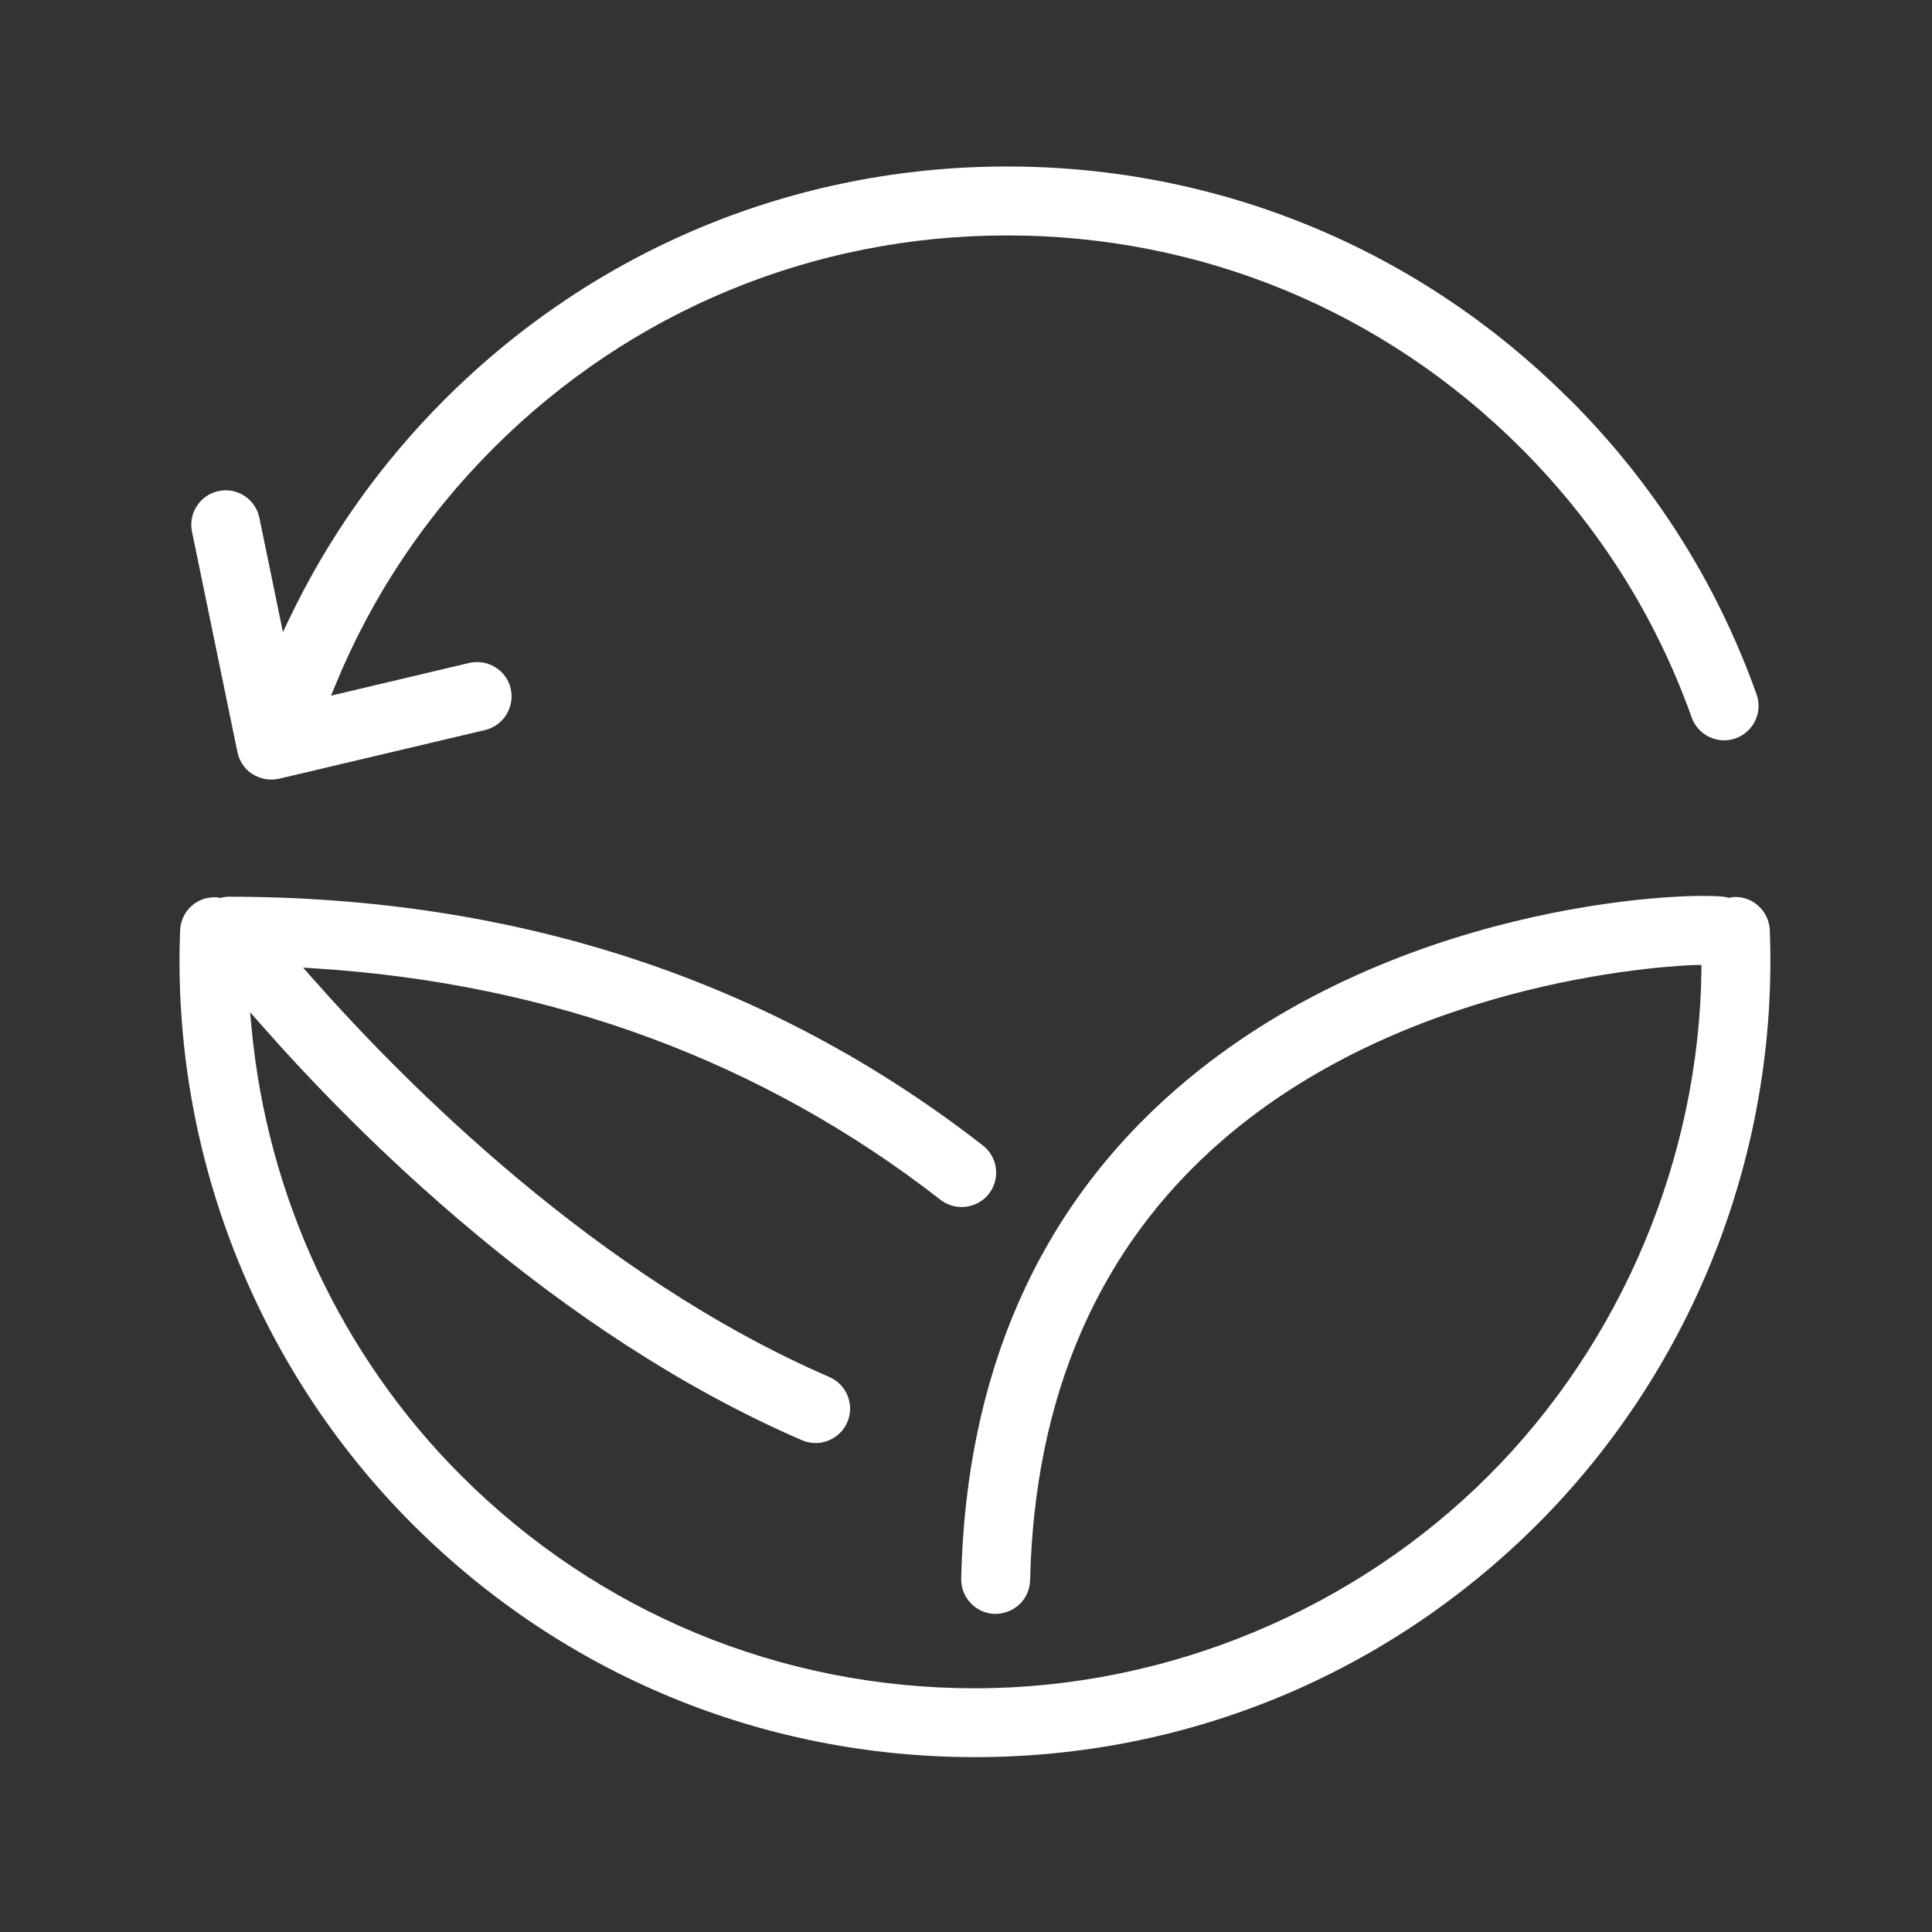
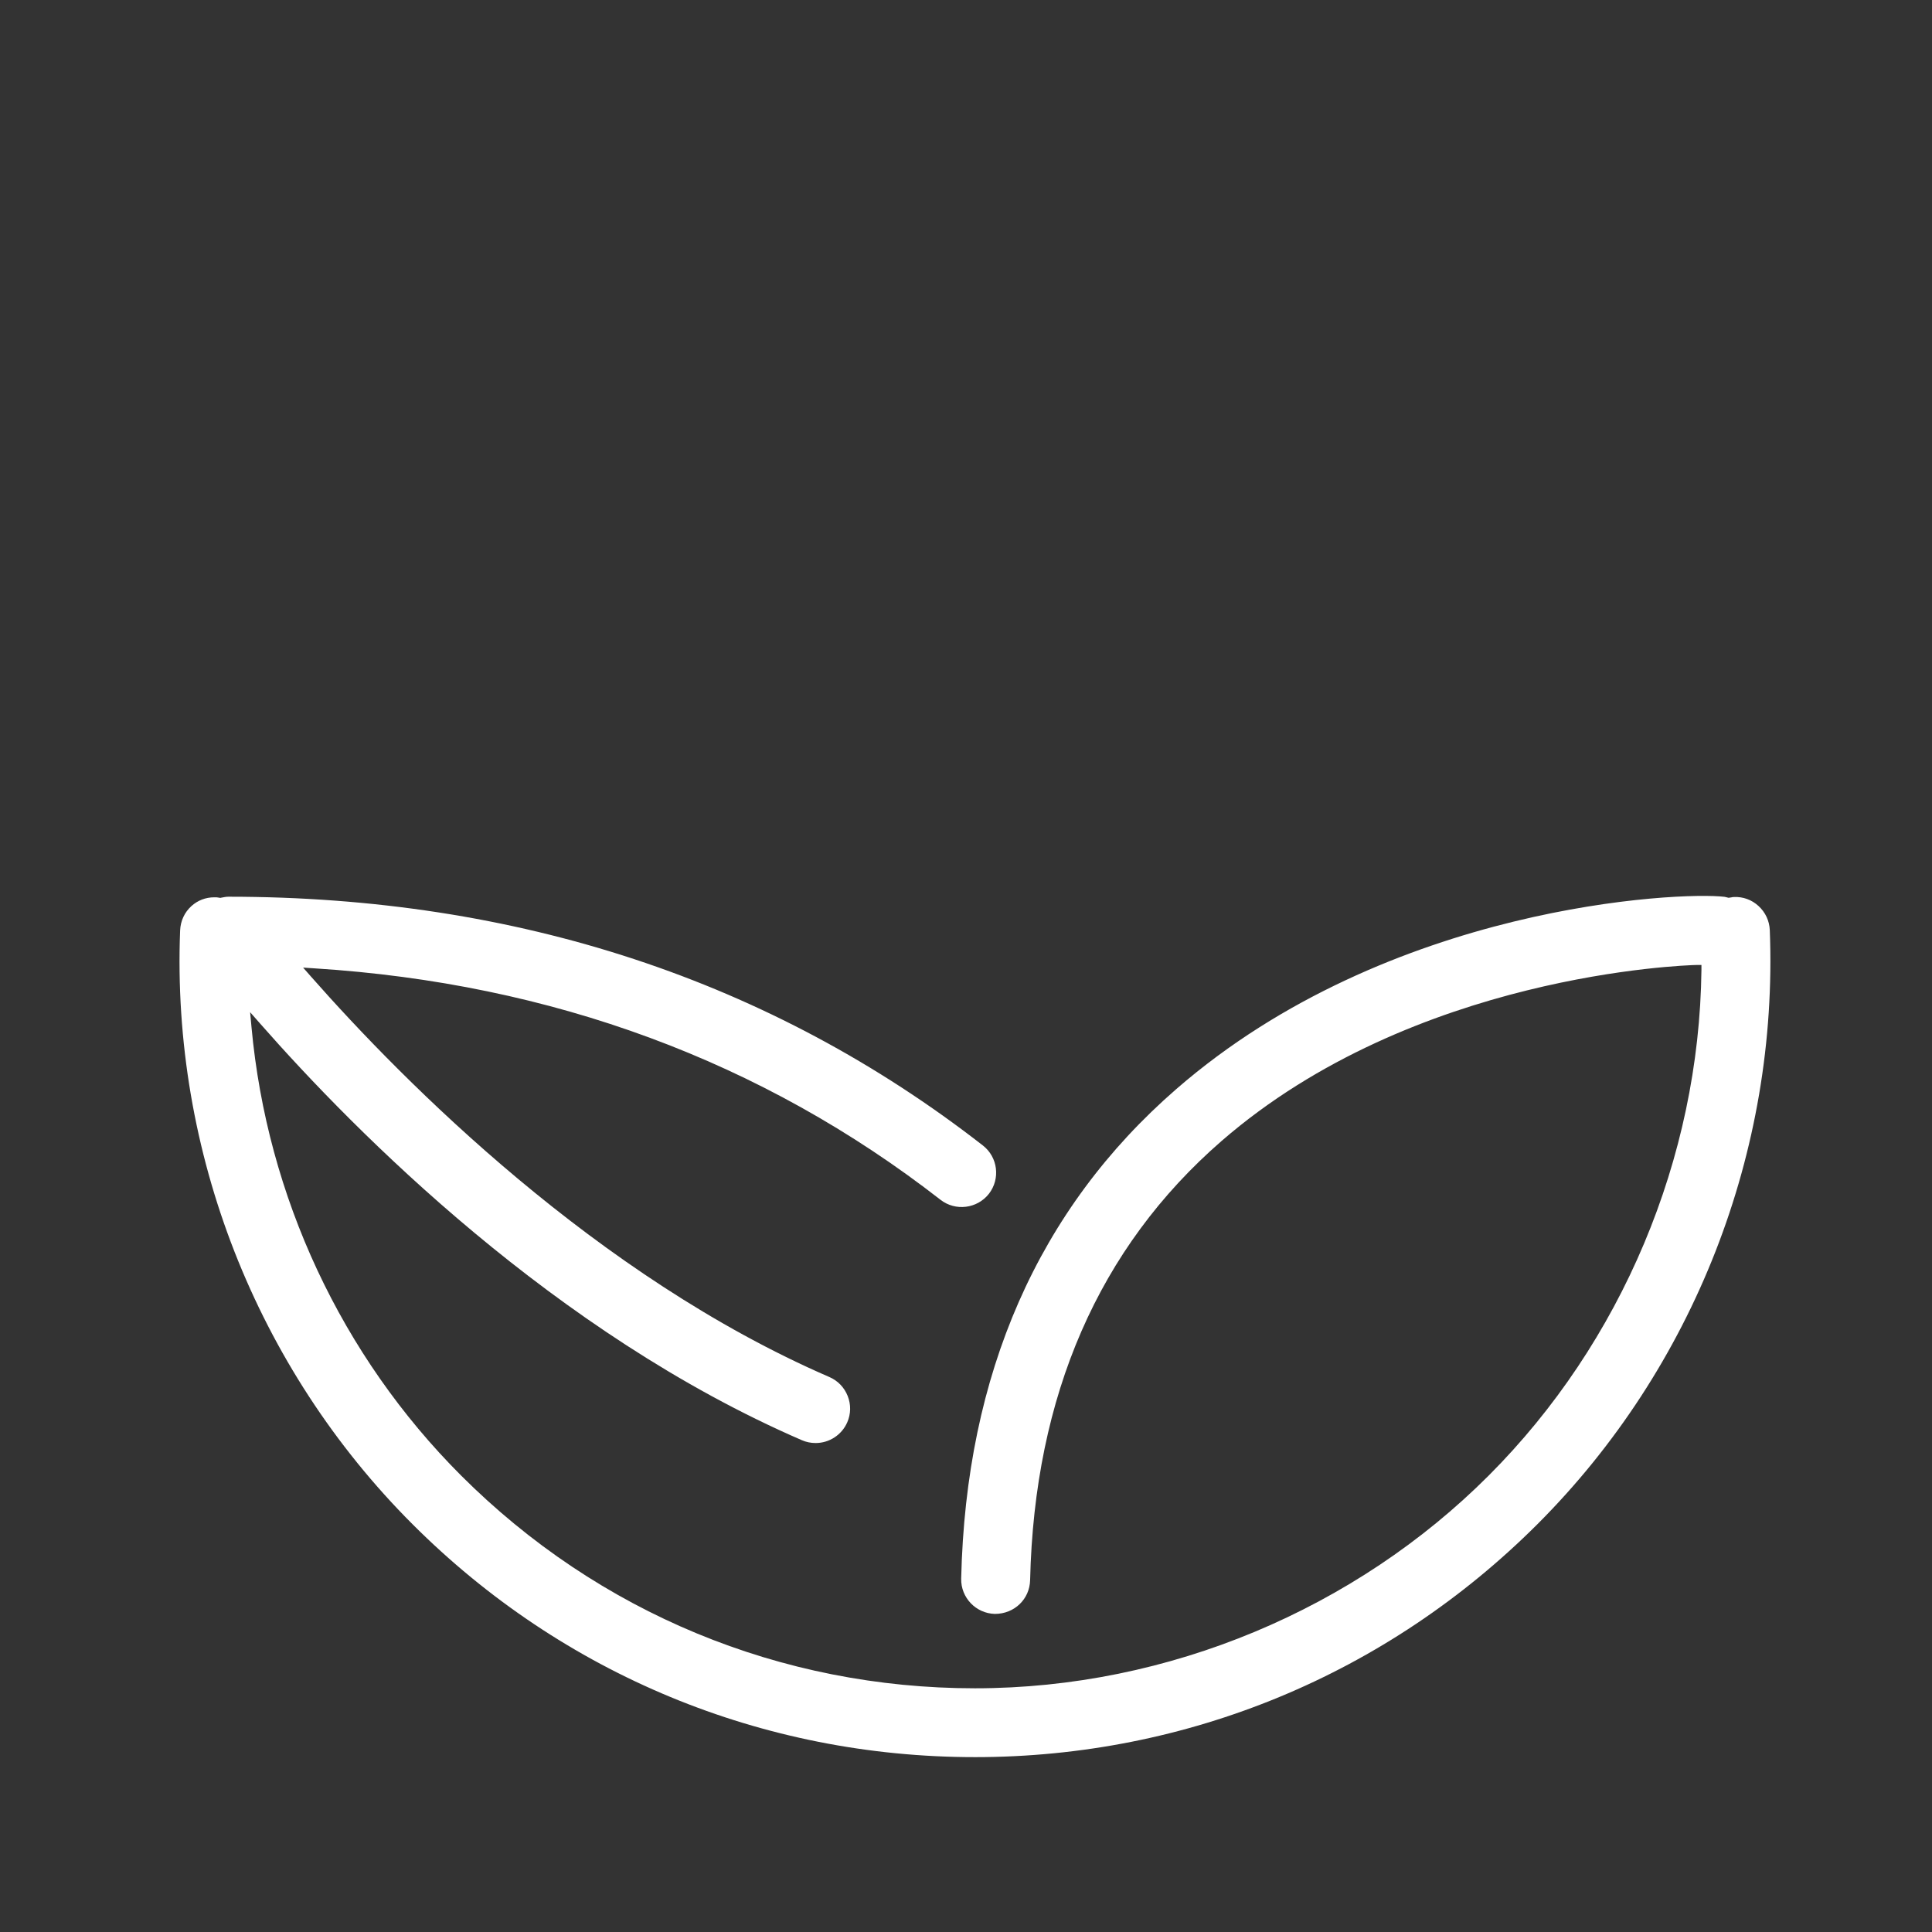
<svg xmlns="http://www.w3.org/2000/svg" id="Picto_Chryso_2024" viewBox="0 0 198.43 198.43">
  <rect x="0" y="0" width="198.43" height="198.43" fill="#333333" stroke="none" />
  <defs>
    <style>.cls-1{fill:#fff;}</style>
  </defs>
-   <path class="cls-1" d="M161.21,41.03c-15.43-15.43-35.95-23.93-57.77-23.93s-42.33,8.5-57.77,23.93c-6.6,6.6-11.98,14.19-15.97,22.55l-.64,1.34-2.42-11.74c-.19-.93-.74-1.73-1.53-2.25-.79-.51-1.72-.69-2.64-.5-.93.19-1.72.73-2.24,1.52-.52.79-.7,1.73-.51,2.66l4.67,22.65c.18.88.69,1.66,1.42,2.17l.13.08c.81.51,1.78.68,2.73.47l21.15-5c1.89-.45,3.07-2.36,2.63-4.26-.21-.92-.78-1.7-1.58-2.19-.8-.5-1.75-.65-2.68-.44l-14.19,3.36.37-.9c3.75-9.2,9.24-17.45,16.31-24.52,14.09-14.09,32.83-21.85,52.77-21.85s38.67,7.76,52.77,21.85c7.9,7.9,13.8,17.21,17.53,27.66.66,1.84,2.68,2.8,4.52,2.14,1.84-.66,2.8-2.68,2.14-4.52-4.08-11.45-10.54-21.64-19.19-30.29Z" />
  <path class="cls-1" d="M100.13,180.47c21.81,0,42.33-8.5,57.77-23.92,16.06-16.06,24.76-38.3,23.87-61.02-.04-.95-.45-1.83-1.16-2.48-.7-.64-1.58-.96-2.52-.92-.11,0-.2.02-.29.04l-.26.04-.08-.02c-.07-.01-.13-.03-.2-.05l-.14-.03c-4.56-.55-34.47.77-56.3,19.74-14.18,12.32-21.62,29.24-22.1,50.29-.04,1.95,1.51,3.57,3.46,3.62,2.01,0,3.57-1.52,3.62-3.46.44-18.98,7.06-34.16,19.66-45.11,19.77-17.17,47.6-18.05,48.77-18.08h.52s0,.51,0,.51c-.23,19.35-8.2,38.27-21.85,51.93s-32.83,21.85-52.77,21.85-38.67-7.76-52.77-21.85c-12.29-12.29-19.93-28.65-21.53-46.06l-.14-1.53,1.01,1.15c9.9,11.27,30.29,31.82,55.66,42.81.43.19.92.29,1.41.29,1.41,0,2.69-.84,3.25-2.13.38-.87.39-1.83.04-2.71-.35-.88-1.02-1.57-1.88-1.94-23.91-10.36-43.63-30.22-53.25-41.14l-.8-.91,1.21.08c24.35,1.54,45.97,9.54,64.26,23.77,1.53,1.19,3.76.92,4.97-.62,1.19-1.54.92-3.76-.62-4.96-21.77-16.95-47.84-25.55-77.49-25.55-.24,0-.48.05-.74.1l-.09.02-.19-.03c-.08-.01-.17-.03-.24-.03-.06,0-.13,0-.19,0-.89,0-1.71.32-2.35.9-.71.64-1.12,1.53-1.16,2.5-.89,22.7,7.81,44.93,23.87,60.99,15.43,15.43,35.95,23.92,57.77,23.92Z" />
</svg>